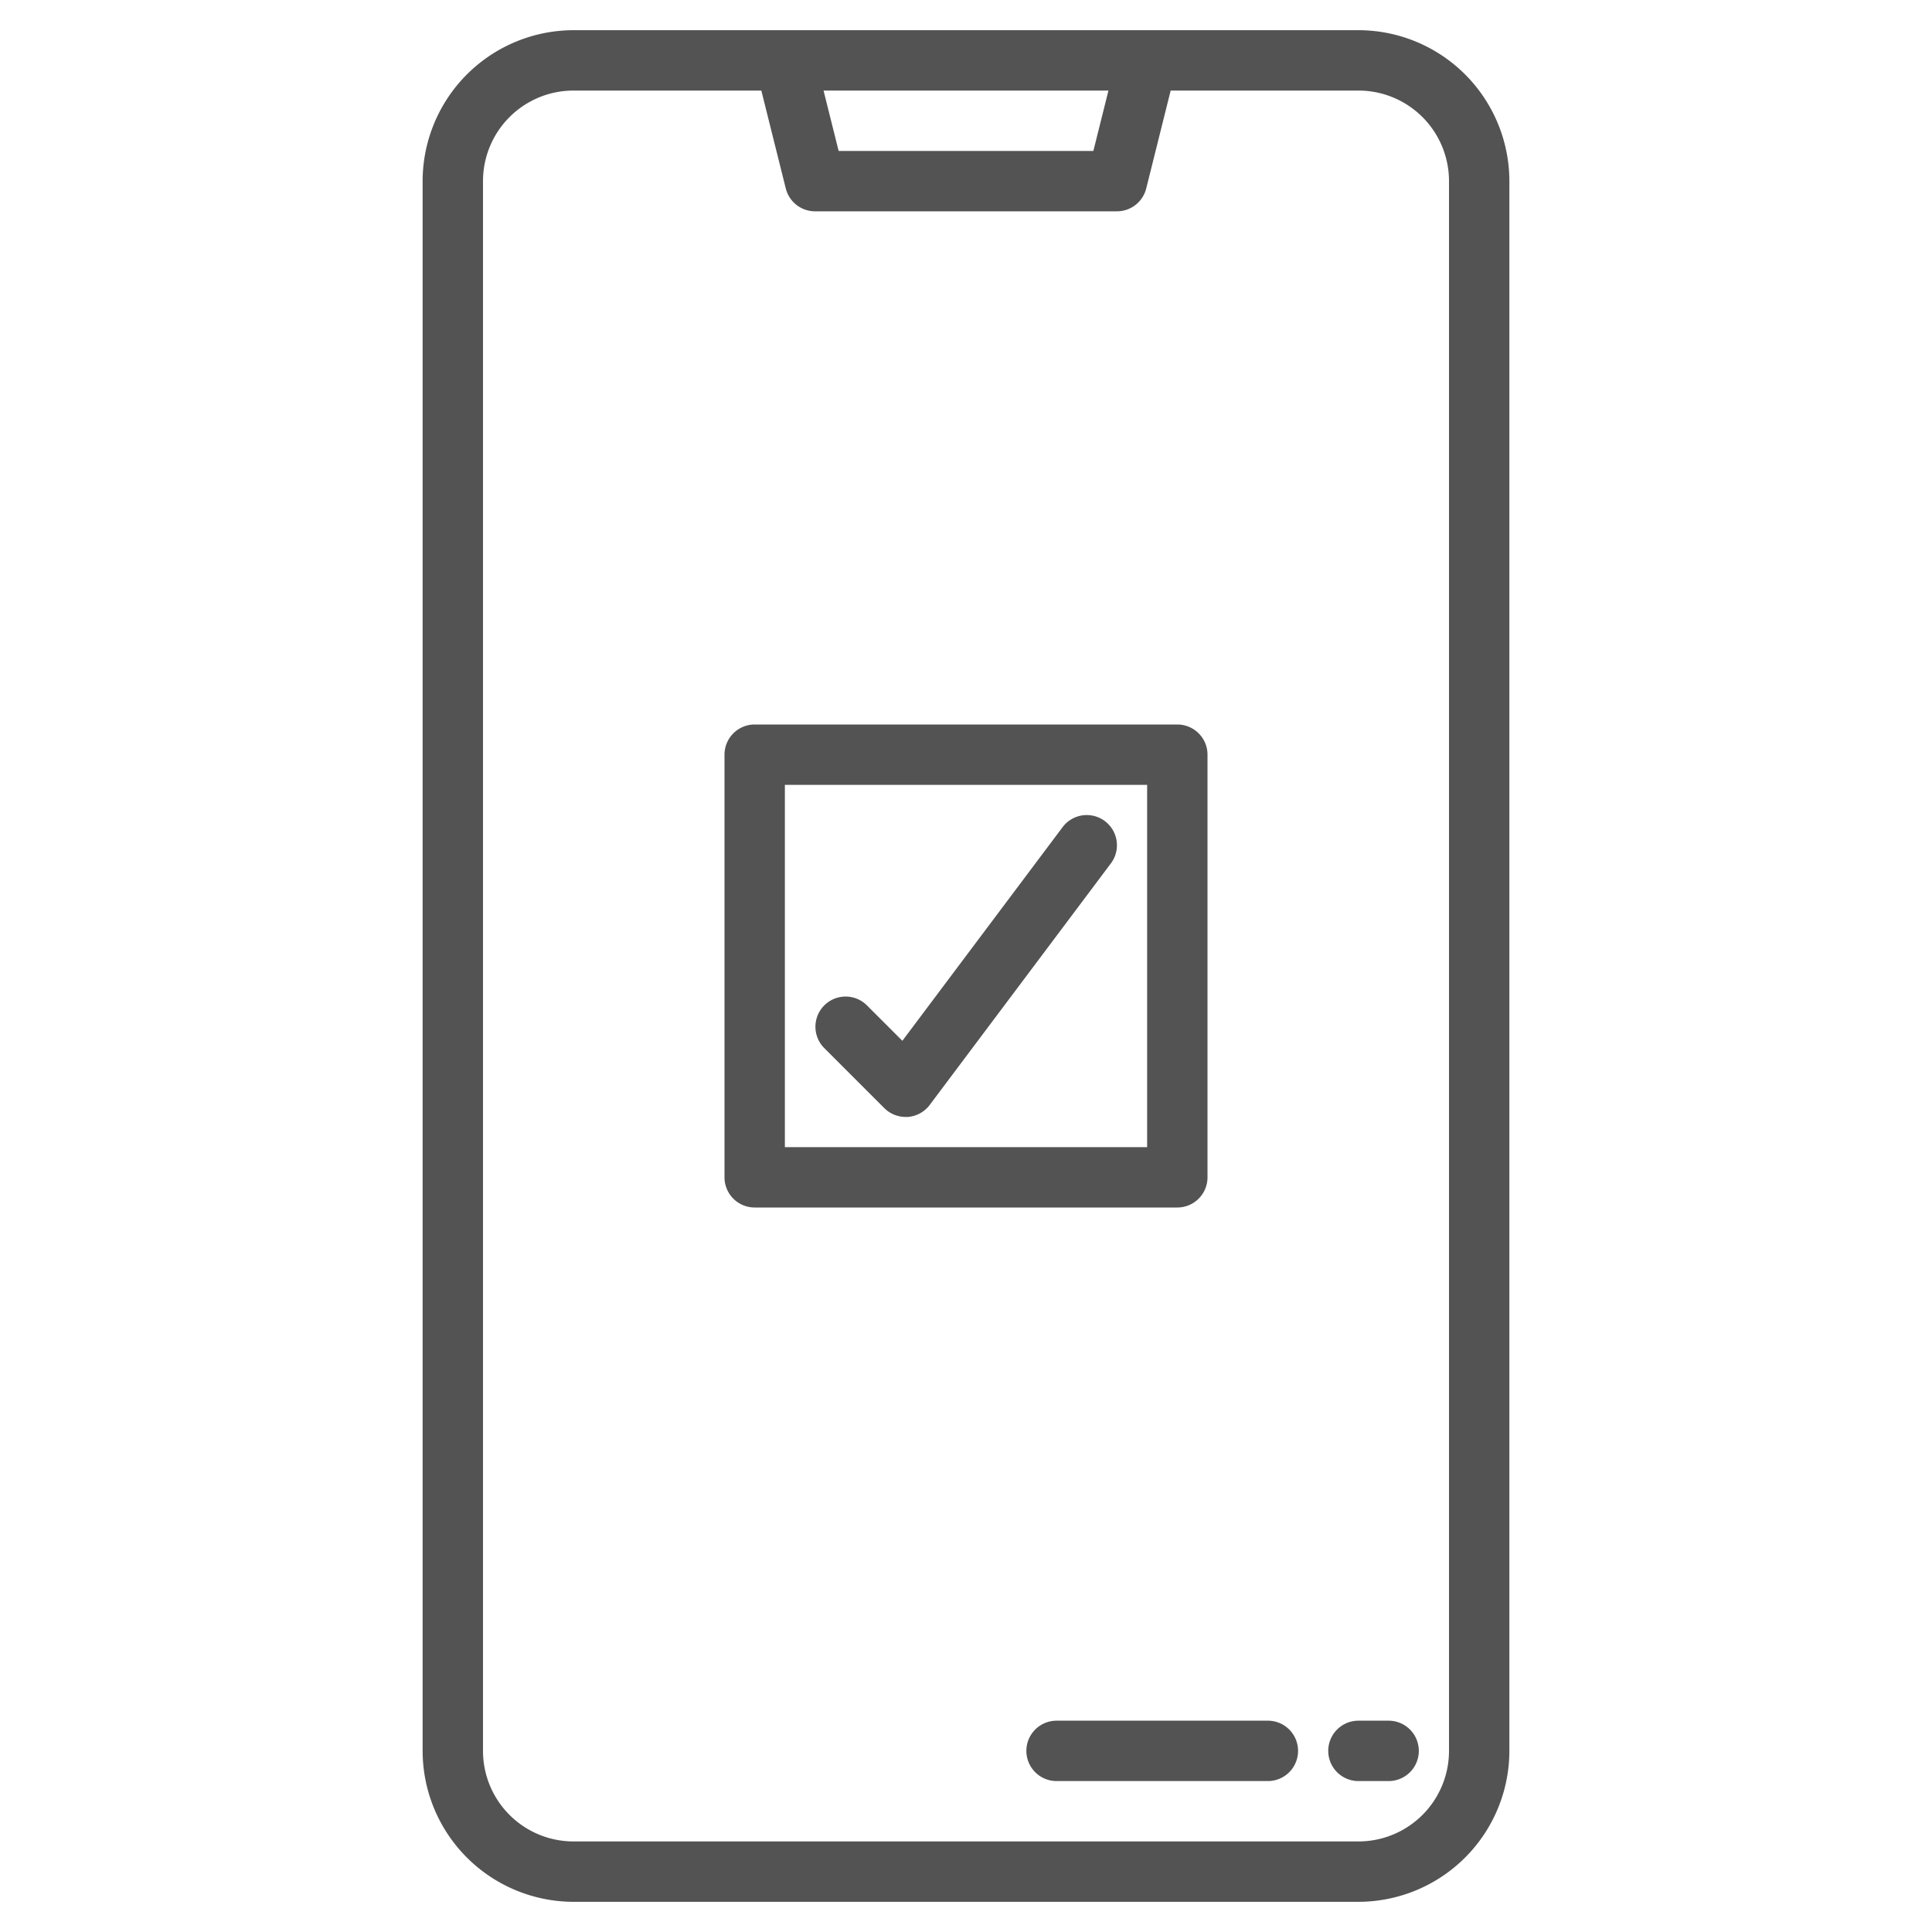
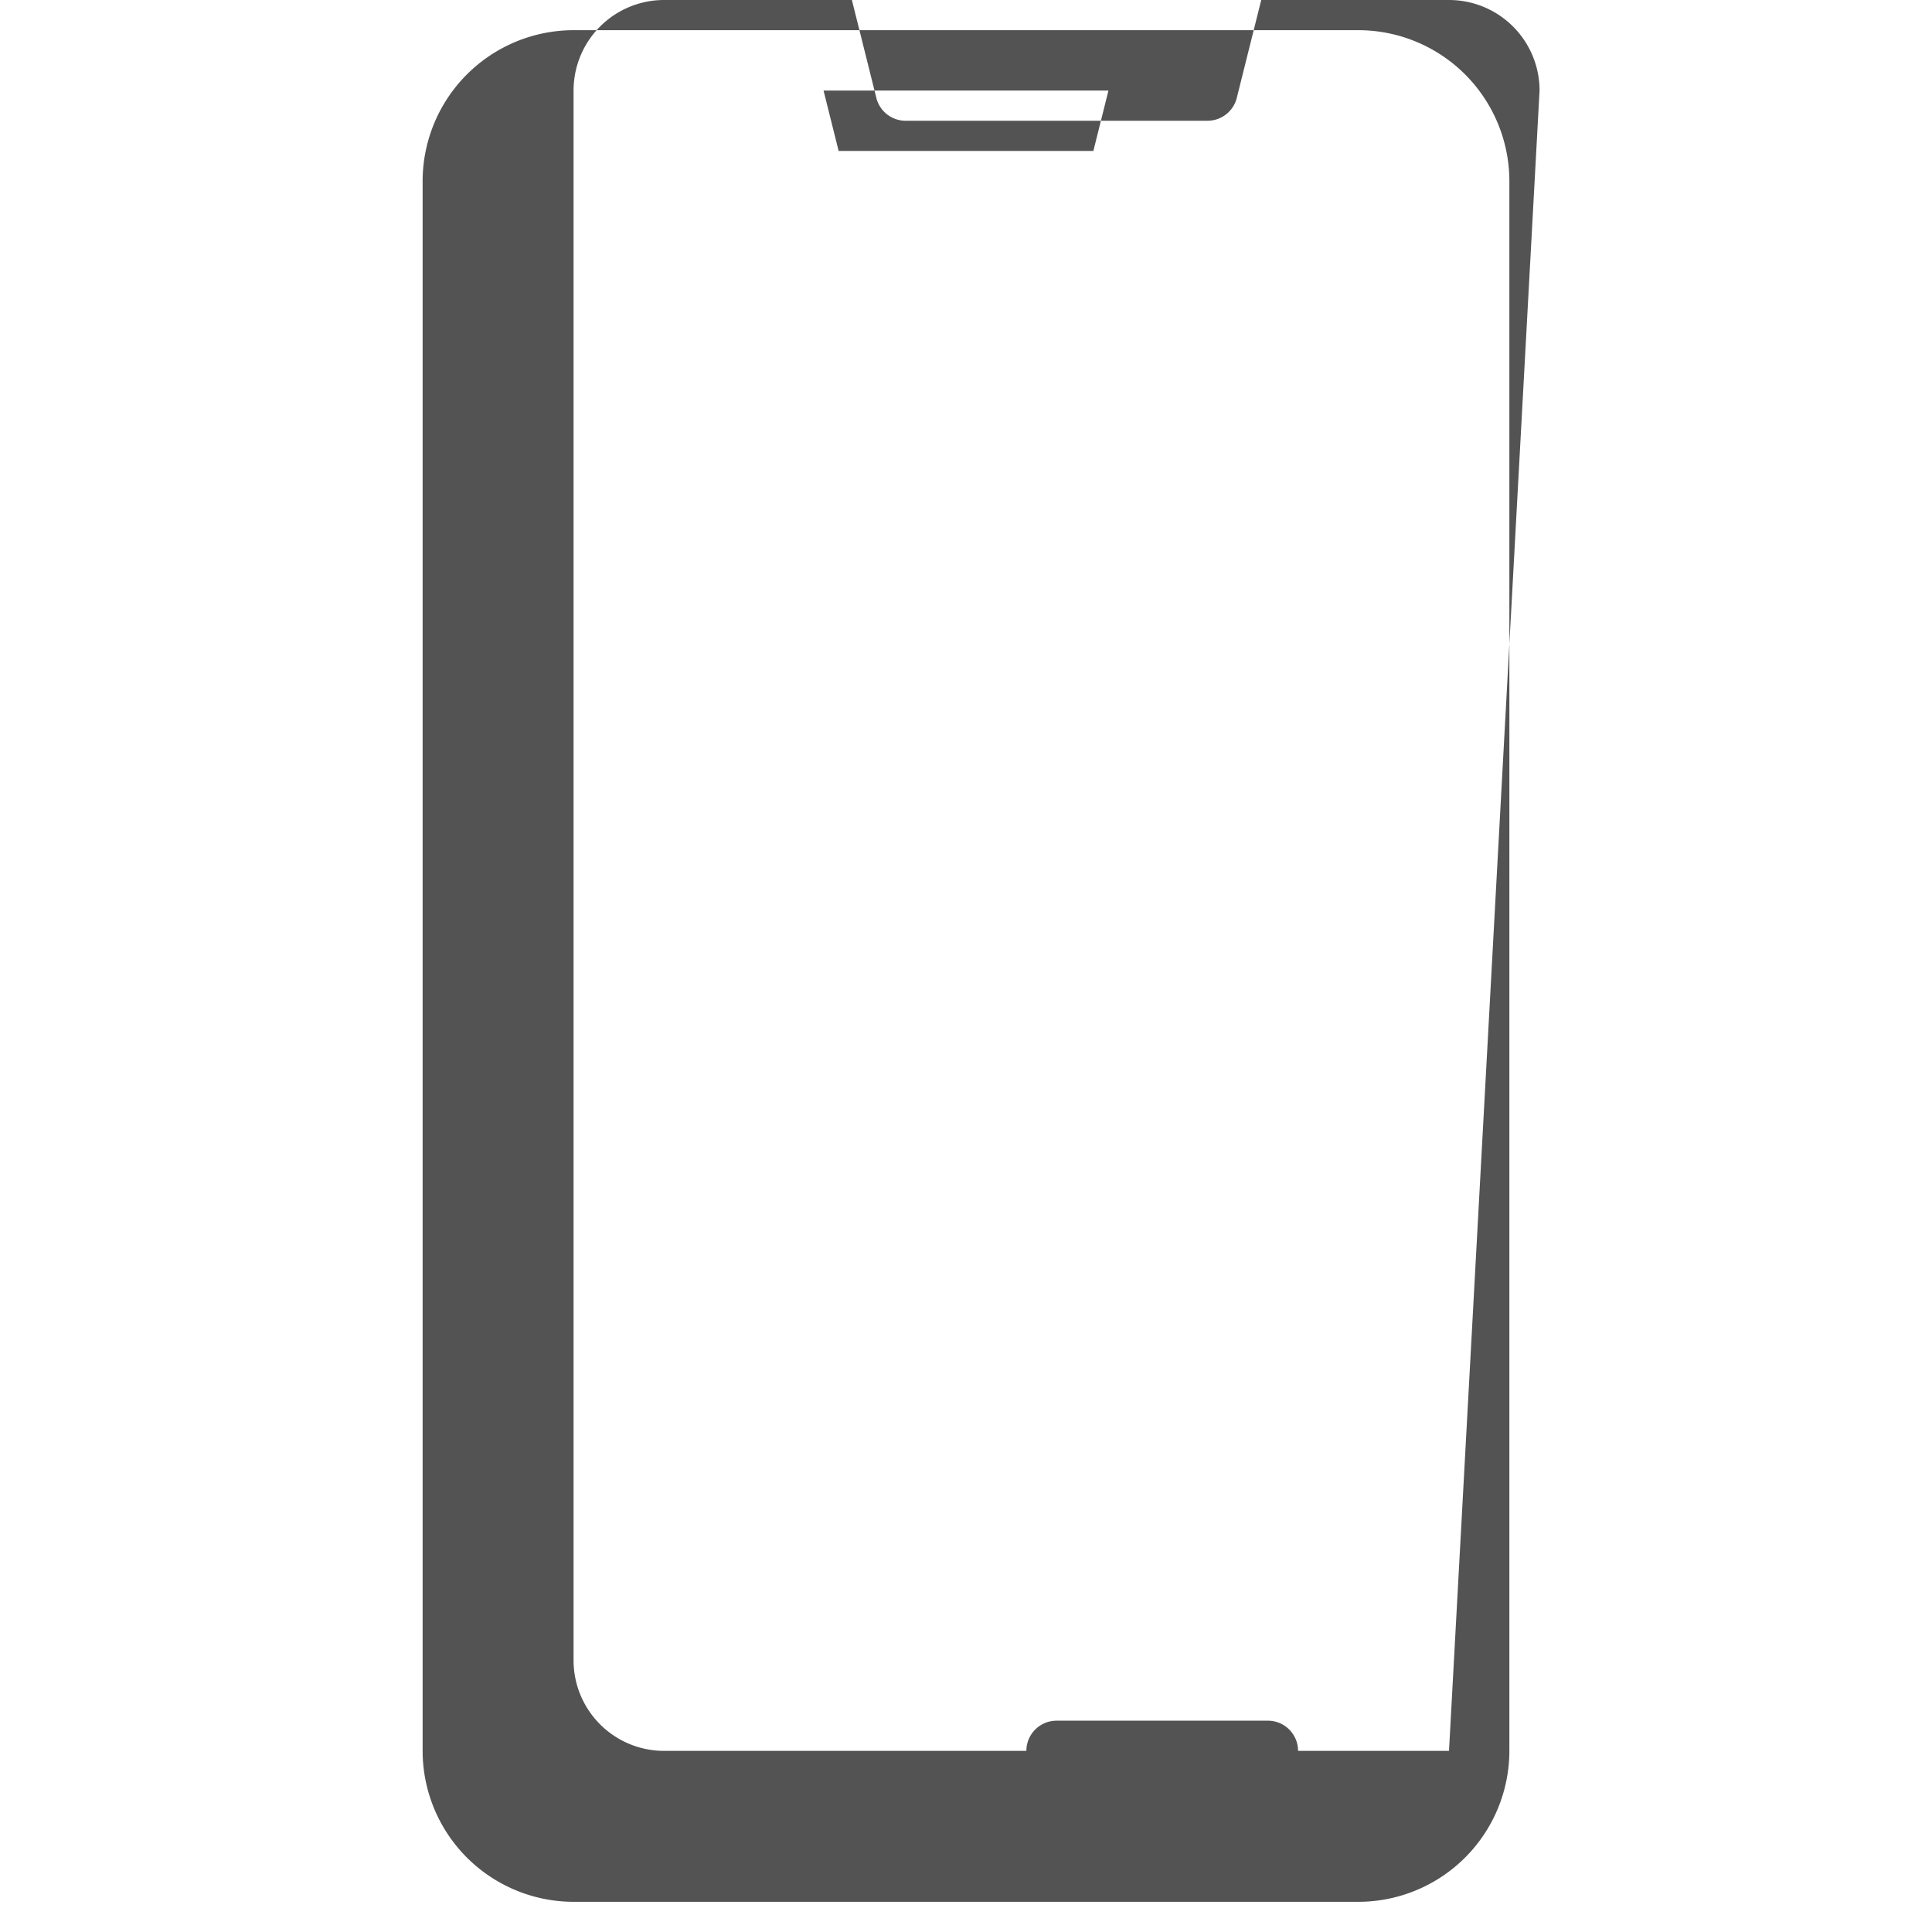
<svg xmlns="http://www.w3.org/2000/svg" height="512" viewBox="0 0 64 64" width="512">
-   <path fill="#535353" d="m45 1h-26a5.006 5.006 0 0 0 -5 5v52a5.006 5.006 0 0 0 5 5h26a5.006 5.006 0 0 0 5-5v-52a5.006 5.006 0 0 0 -5-5zm-8.281 2-.5 2h-8.438l-.5-2zm11.281 55a3 3 0 0 1 -3 3h-26a3 3 0 0 1 -3-3v-52a3 3 0 0 1 3-3h6.22l.81 3.243a1 1 0 0 0 .97.757h10a1 1 0 0 0 .97-.757l.81-3.243h6.22a3 3 0 0 1 3 3z" />
-   <path fill="#535353" d="m46 57h-1a1 1 0 0 0 0 2h1a1 1 0 0 0 0-2z" />
+   <path fill="#535353" d="m45 1h-26a5.006 5.006 0 0 0 -5 5v52a5.006 5.006 0 0 0 5 5h26a5.006 5.006 0 0 0 5-5v-52a5.006 5.006 0 0 0 -5-5zm-8.281 2-.5 2h-8.438l-.5-2zm11.281 55h-26a3 3 0 0 1 -3-3v-52a3 3 0 0 1 3-3h6.22l.81 3.243a1 1 0 0 0 .97.757h10a1 1 0 0 0 .97-.757l.81-3.243h6.22a3 3 0 0 1 3 3z" />
  <path fill="#535353" d="m42 57h-7a1 1 0 0 0 0 2h7a1 1 0 0 0 0-2z" />
-   <path fill="#535353" d="m40 39v-14a1 1 0 0 0 -1-1h-14a1 1 0 0 0 -1 1v14a1 1 0 0 0 1 1h14a1 1 0 0 0 1-1zm-2-1h-12v-12h12z" />
-   <path fill="#535353" d="m29.293 36.707a1 1 0 0 0 .707.293h.071a1 1 0 0 0 .729-.4l6-8a1 1 0 0 0 -1.6-1.2l-5.308 7.078-1.185-1.185a1 1 0 0 0 -1.414 1.414z" />
</svg>